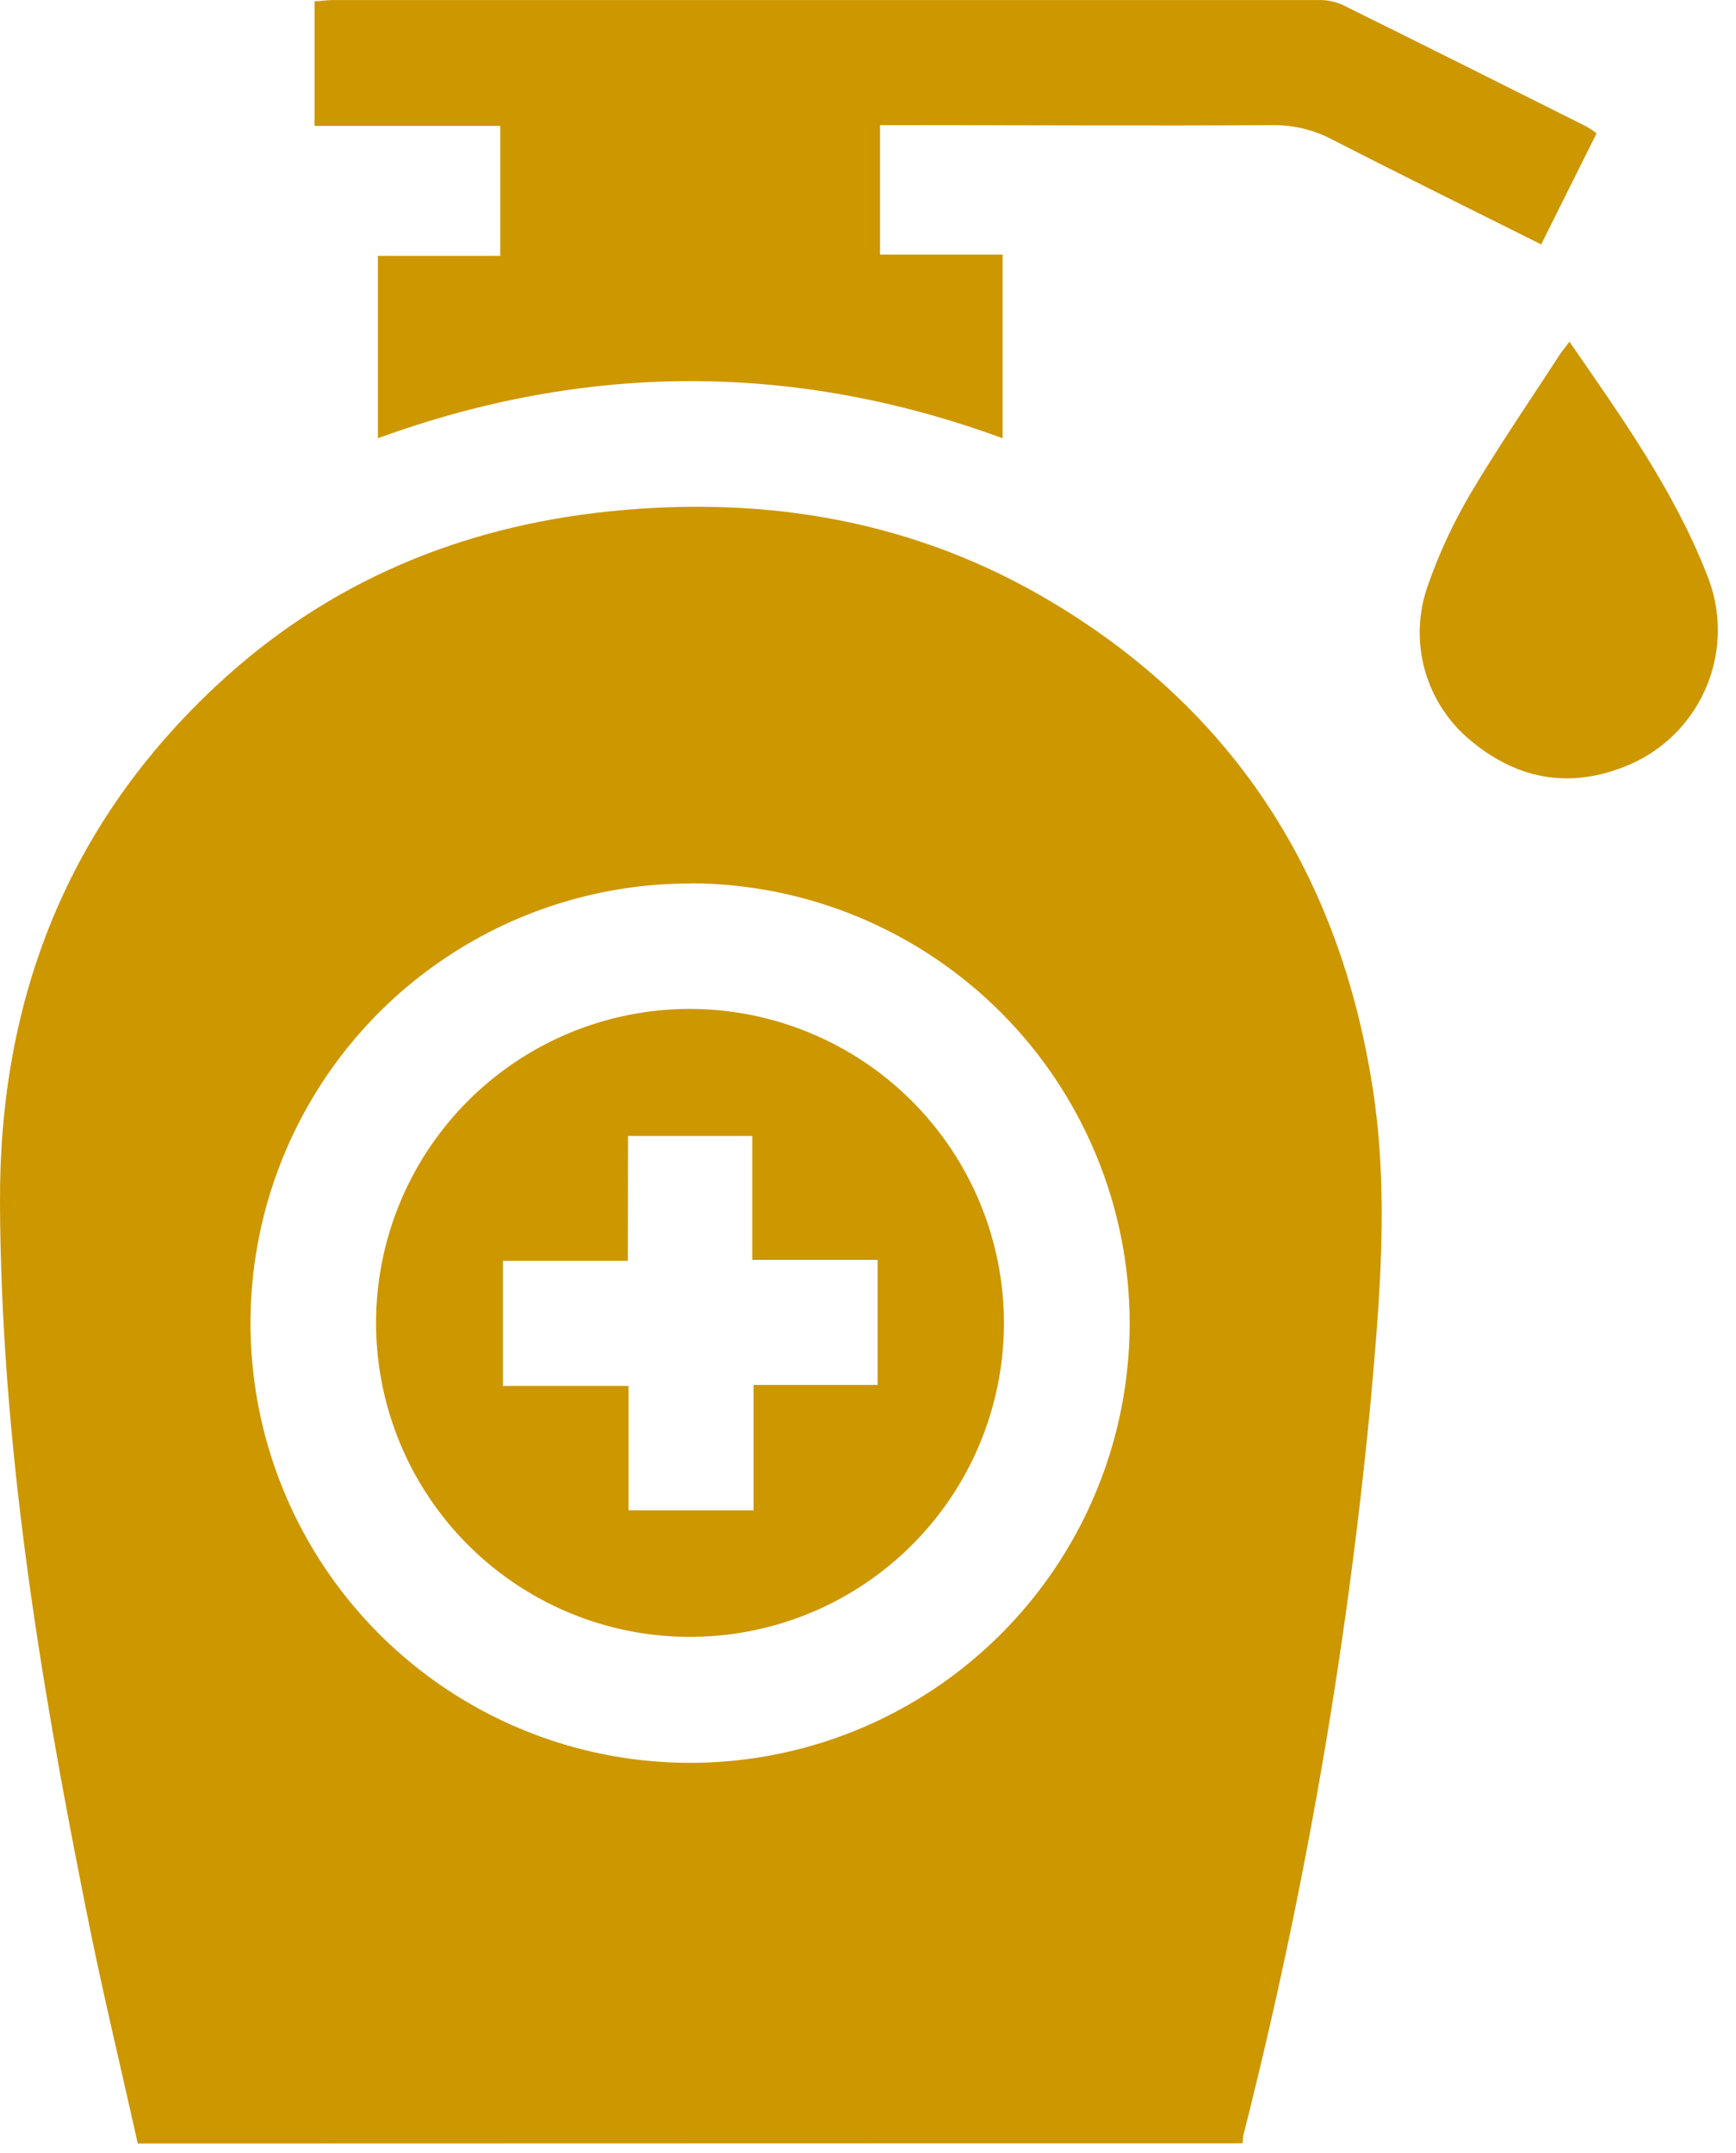
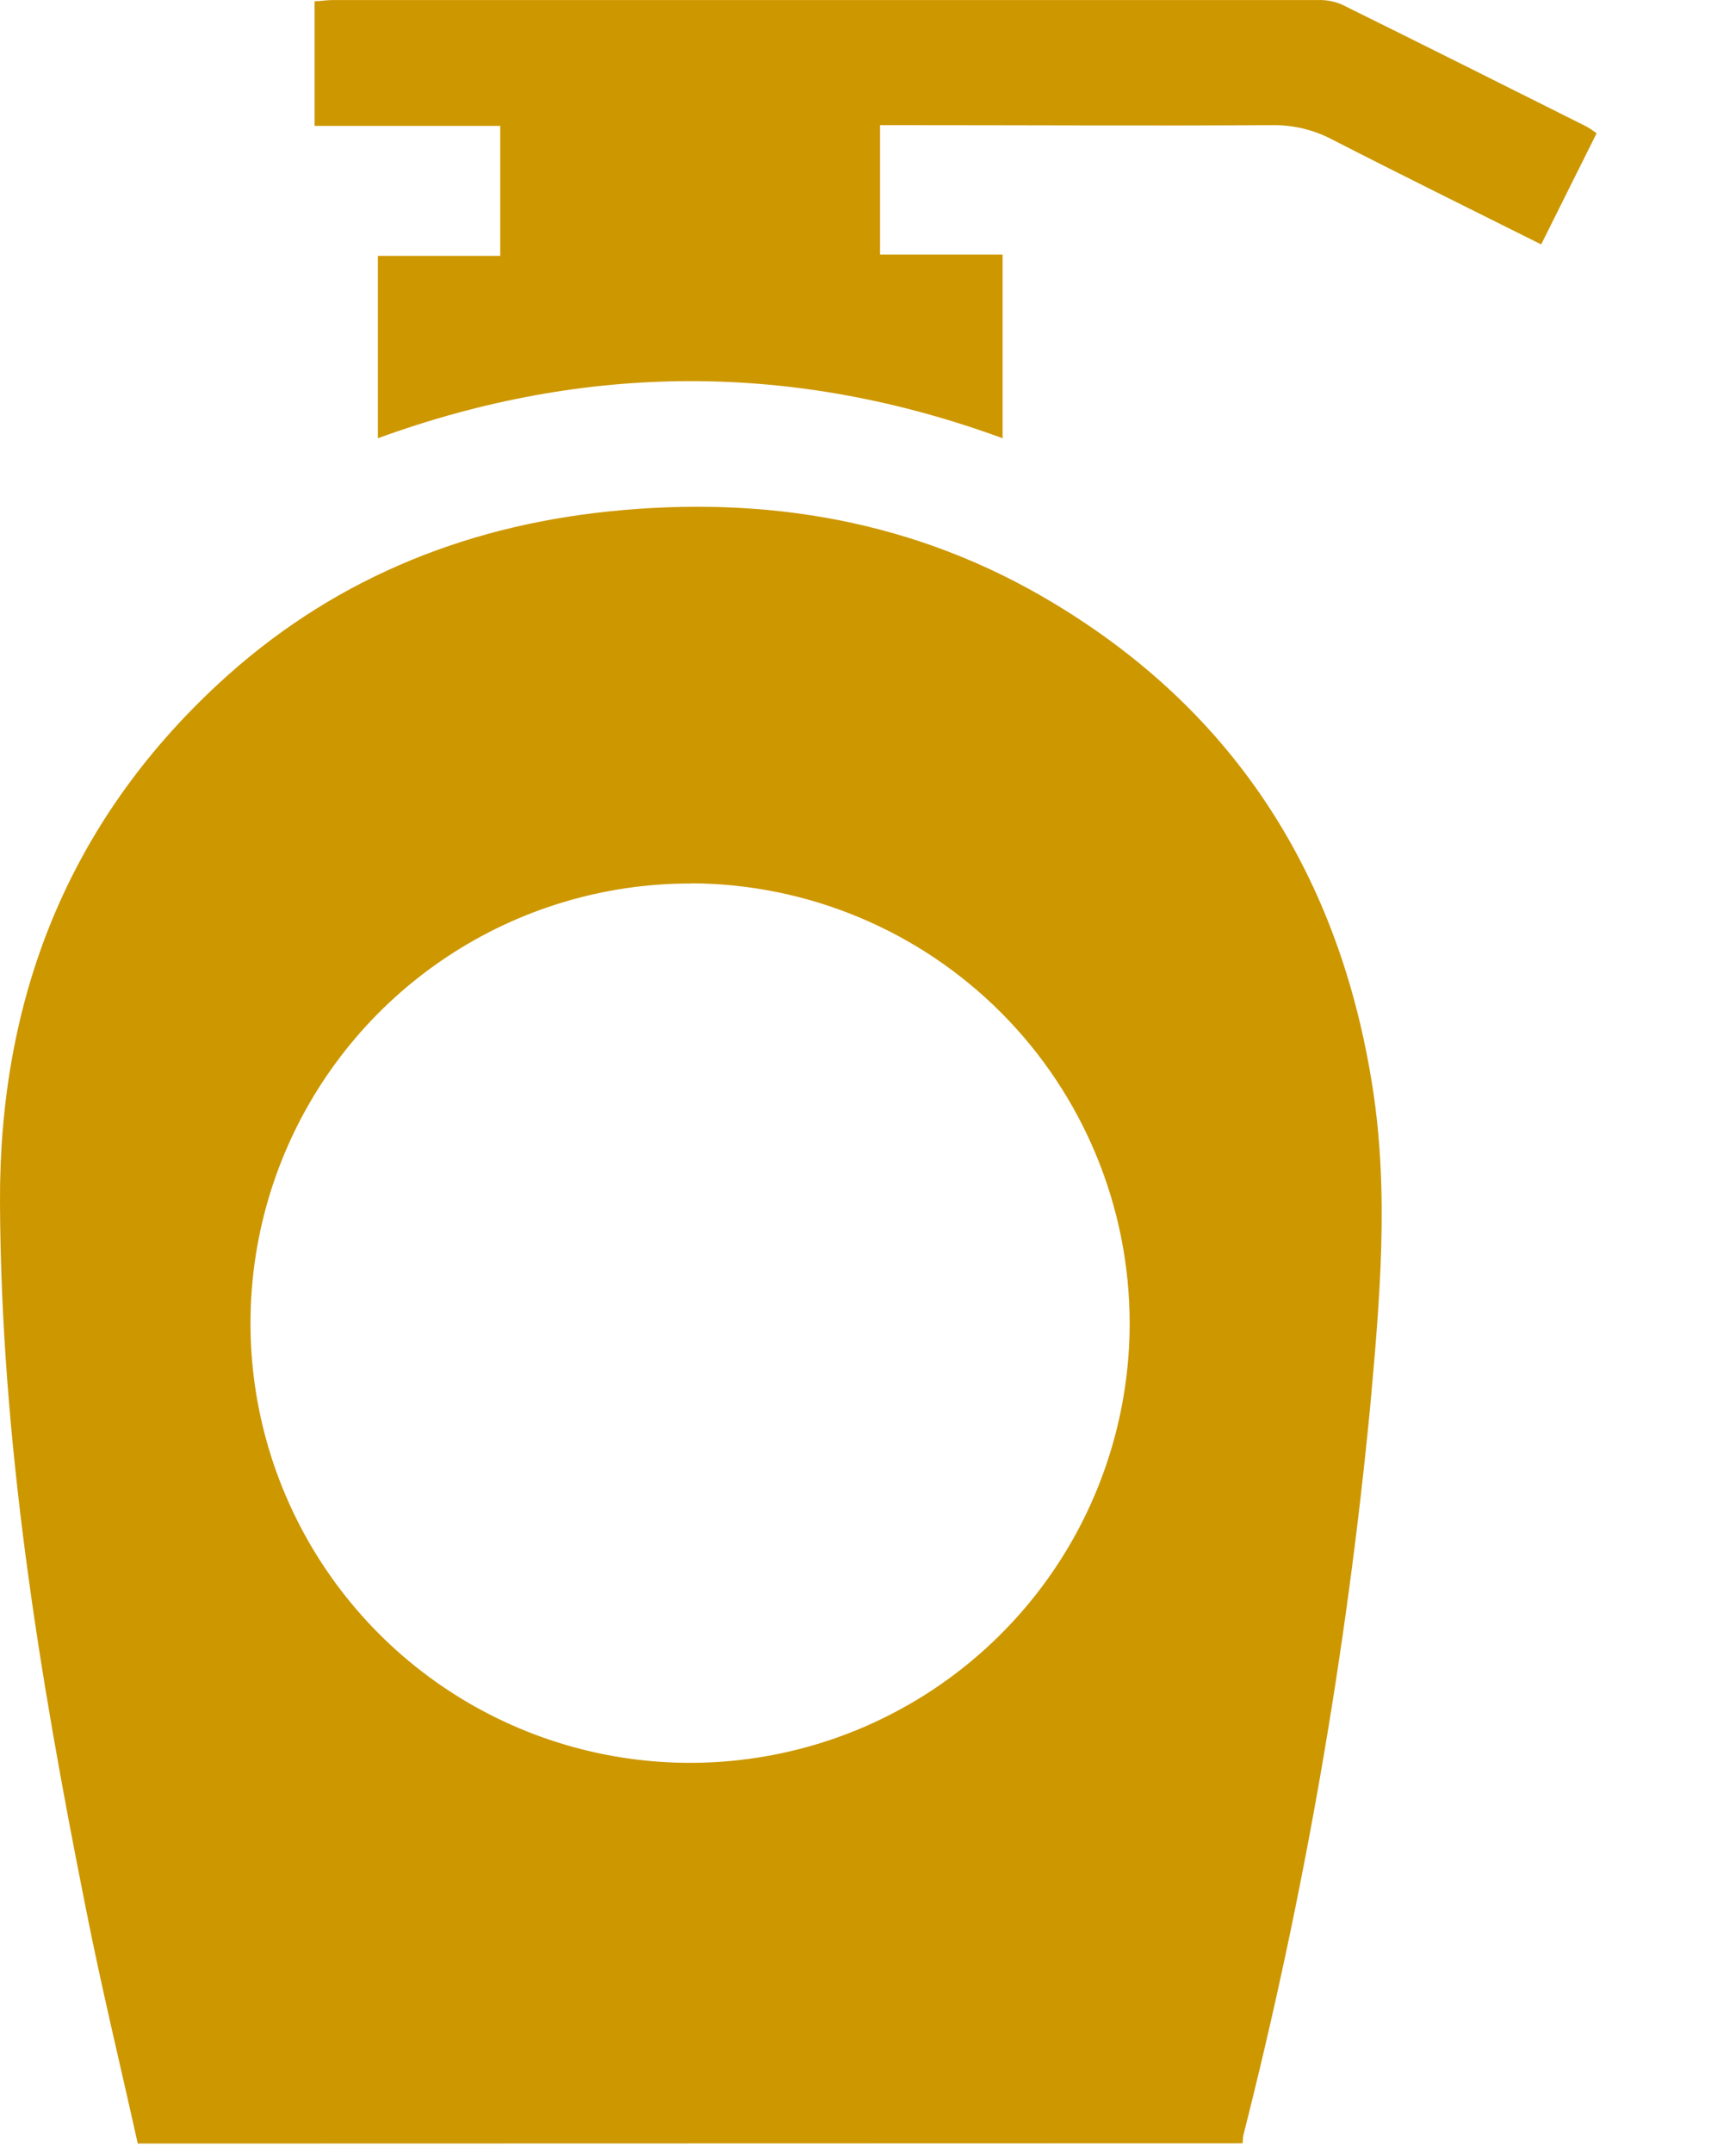
<svg xmlns="http://www.w3.org/2000/svg" width="75" height="93" viewBox="0 0 75 93" fill="none">
  <path d="M5.951 92.591C5.195 89.184 4.368 85.789 3.696 82.371C1.686 72.317 0.04 62.192 0 51.928C-0.035 43.164 2.92 35.576 9.421 29.55C14.169 25.142 19.886 22.756 26.304 22.091C33.113 21.387 39.598 22.487 45.51 26.048C53.423 30.796 57.886 37.918 59.298 46.959C60.023 51.588 59.607 56.225 59.188 60.843C58.164 71.425 56.336 81.914 53.72 92.219C53.699 92.338 53.687 92.458 53.684 92.579L5.951 92.591ZM29.857 38.163C26.099 38.155 22.423 39.261 19.294 41.343C16.165 43.424 13.724 46.388 12.28 49.857C10.836 53.327 10.454 57.147 11.181 60.834C11.909 64.52 13.715 67.909 16.369 70.569C19.023 73.229 22.407 75.043 26.092 75.779C29.778 76.515 33.599 76.142 37.071 74.706C40.544 73.269 43.513 70.835 45.602 67.711C47.691 64.587 48.805 60.913 48.805 57.155C48.8 52.127 46.804 47.305 43.253 43.744C39.702 40.184 34.886 38.174 29.857 38.155V38.163Z" fill="#CD9700" />
  <path d="M66.583 10.558C63.509 9.019 60.517 7.547 57.55 6.024C56.755 5.605 55.868 5.393 54.97 5.406C49.668 5.438 44.367 5.406 39.065 5.406H38.02V10.997H43.314V18.93C34.346 15.641 25.349 15.641 16.326 18.93V11.052H21.612V5.438H13.592V0.053C13.845 0.053 14.102 0.002 14.359 0.002C28.55 0.002 42.74 0.002 56.929 0.002C57.286 -0.011 57.641 0.055 57.969 0.195C61.503 1.94 65.024 3.705 68.549 5.47C68.698 5.557 68.84 5.654 68.977 5.758L66.583 10.558Z" fill="#CD9700" />
-   <path d="M67.805 14.76C70.064 18.032 72.316 21.177 73.74 24.814C74.361 26.324 74.374 28.015 73.776 29.535C73.179 31.055 72.018 32.285 70.535 32.968C68.031 34.092 65.672 33.76 63.568 32.015C62.597 31.226 61.895 30.155 61.558 28.95C61.222 27.746 61.267 26.466 61.688 25.288C62.164 23.927 62.771 22.615 63.5 21.371C64.727 19.298 66.096 17.308 67.409 15.282C67.508 15.14 67.631 14.997 67.805 14.76Z" fill="#CD9700" />
-   <path d="M43.374 57.139C43.375 59.822 42.58 62.445 41.09 64.676C39.6 66.907 37.482 68.646 35.004 69.673C32.525 70.7 29.798 70.969 27.167 70.447C24.535 69.924 22.118 68.632 20.221 66.735C18.324 64.839 17.032 62.422 16.508 59.791C15.984 57.16 16.253 54.432 17.279 51.954C18.306 49.475 20.044 47.357 22.275 45.866C24.505 44.376 27.128 43.58 29.81 43.58C33.405 43.586 36.851 45.017 39.393 47.558C41.935 50.099 43.367 53.545 43.374 57.139ZM27.124 54.461H21.727V59.865H27.152V65.239H32.556V59.822H37.914V54.421H32.501V49.068H27.132L27.124 54.461Z" fill="#CD9700" />
</svg>